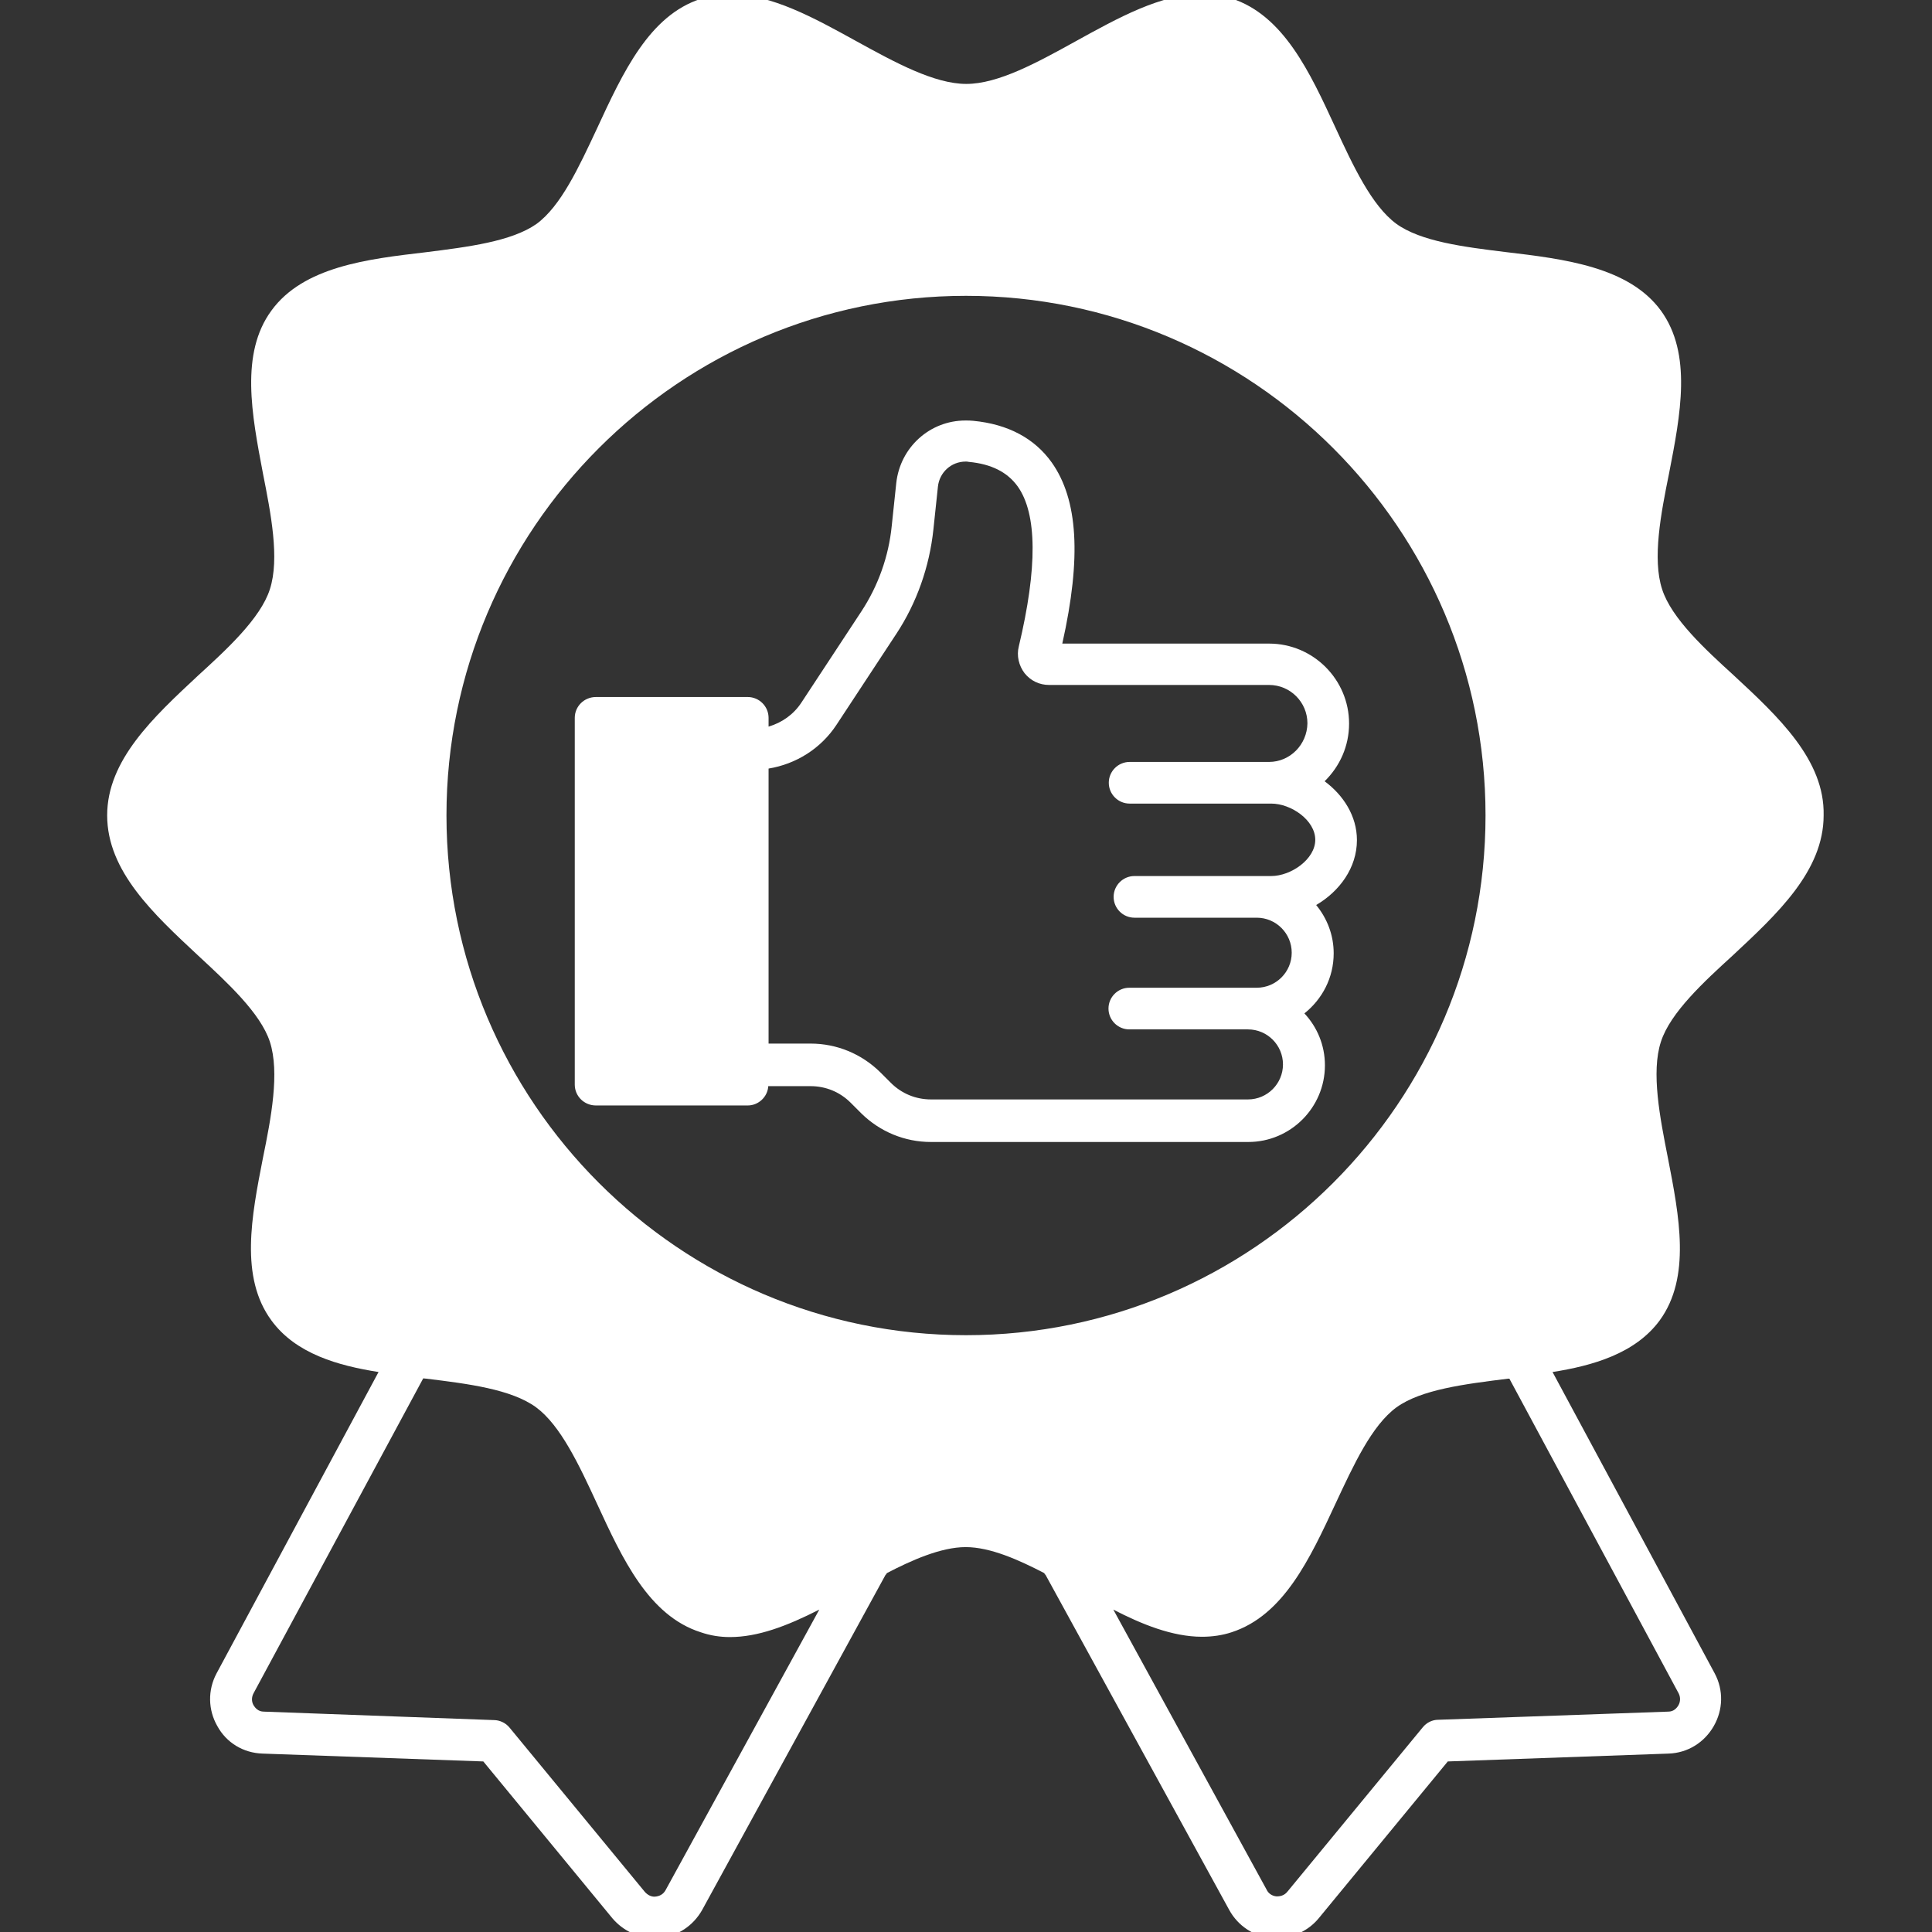
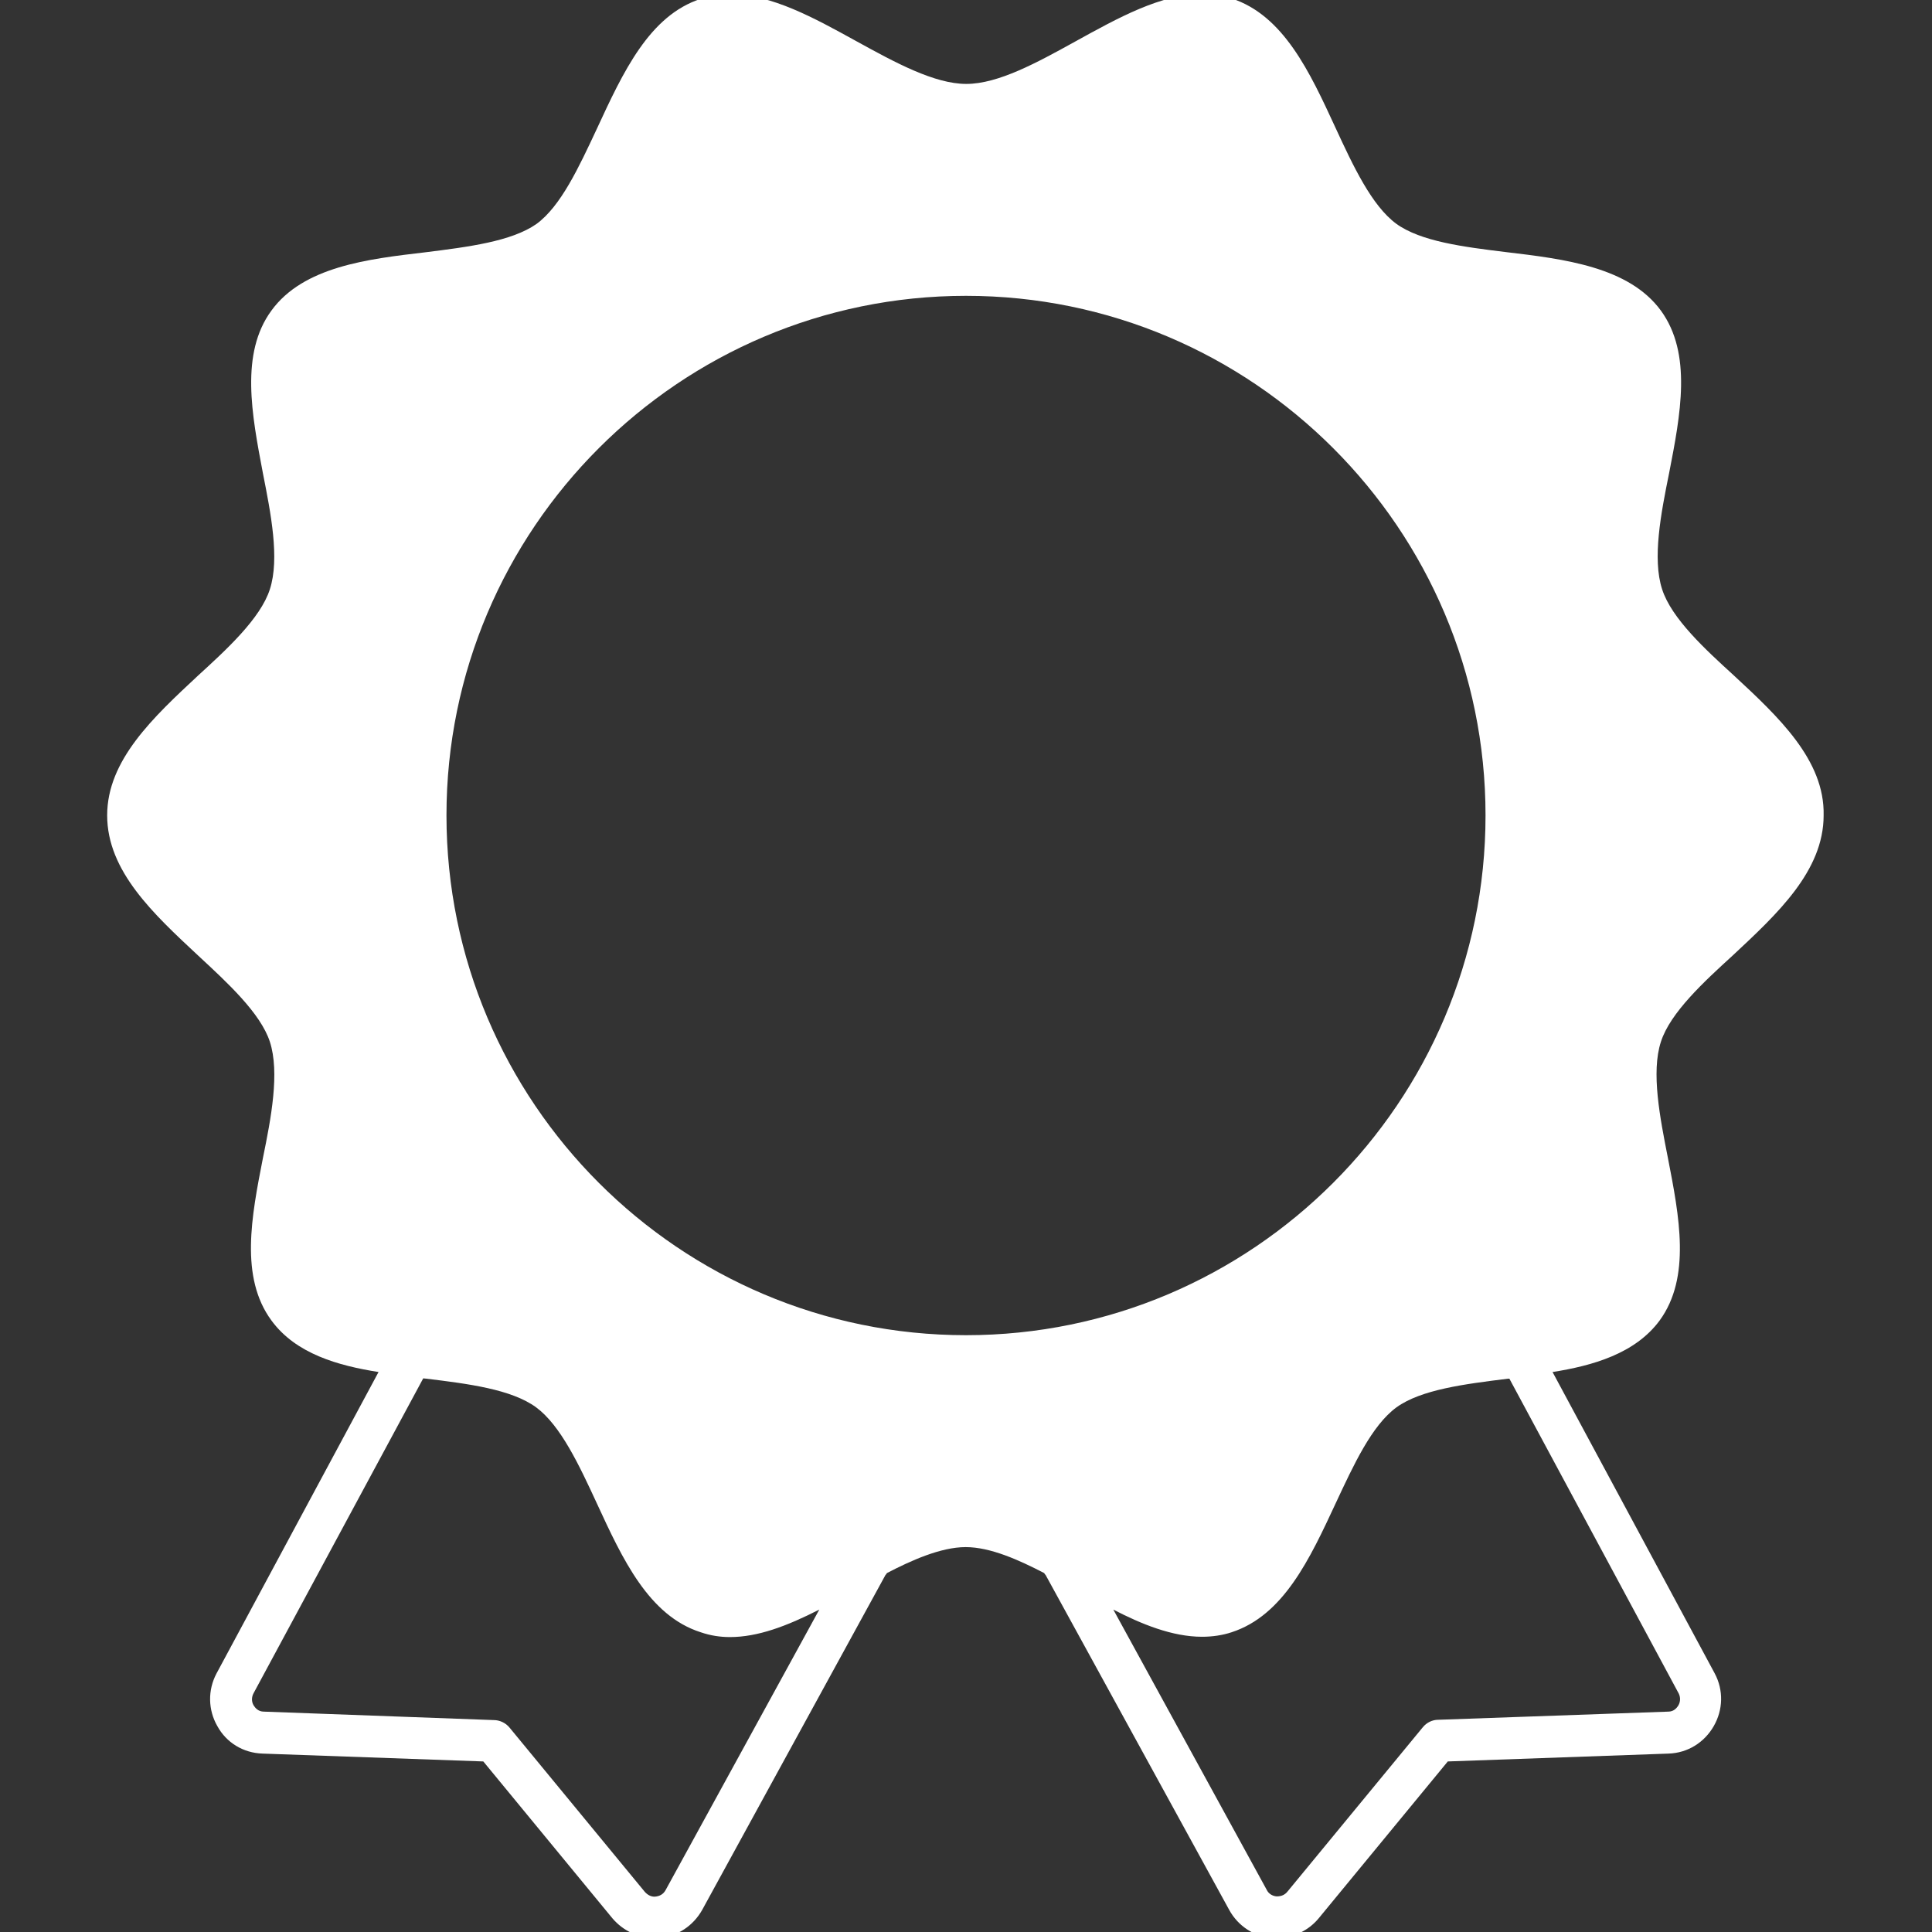
<svg xmlns="http://www.w3.org/2000/svg" width="250" height="250" viewBox="0 0 250 250" fill="none">
  <rect x="0" y="0" width="250" height="250" fill="#333333" stroke="none" />
  <g clip-path="url(#clip0_55_2084)">
-     <path d="M174.57 93.633C174.57 87.93 169.922 83.281 164.219 83.281H137.461C139.961 72.109 139.492 64.648 136.094 59.844C133.867 56.719 130.43 54.883 125.938 54.453C125.586 54.414 125.273 54.414 124.922 54.414C120.312 54.414 116.484 57.891 115.977 62.5L115.391 68.047C115 71.992 113.633 75.82 111.445 79.141L103.711 90.898C102.695 92.461 101.172 93.516 99.453 94.023V92.891C99.453 91.406 98.242 90.195 96.758 90.195H77.109C75.586 90.195 74.375 91.406 74.375 92.891V140.352C74.375 141.836 75.586 143.047 77.109 143.047H96.758C98.164 143.047 99.336 141.914 99.414 140.547H104.883C106.836 140.547 108.672 141.289 110.078 142.695L111.445 144.063C113.867 146.445 117.07 147.773 120.469 147.773H161.523C166.992 147.773 171.445 143.32 171.445 137.852C171.445 135.234 170.43 132.891 168.789 131.133C171.094 129.297 172.578 126.523 172.578 123.359C172.578 120.977 171.719 118.828 170.312 117.109C173.32 115.352 175.586 112.305 175.586 108.711C175.586 105.586 173.828 102.891 171.406 101.094C173.359 99.18 174.57 96.562 174.57 93.633ZM164.219 98.594H160.586H146.172C144.687 98.594 143.477 99.805 143.477 101.289C143.477 102.773 144.687 103.984 146.172 103.984H160.586H164.219H164.492C167.07 103.984 170.195 106.133 170.195 108.672C170.195 111.172 167.07 113.359 164.492 113.359H162.656H158.984H146.797C145.313 113.359 144.102 114.57 144.102 116.055C144.102 117.539 145.313 118.75 146.797 118.75H158.984H162.617C165.117 118.75 167.148 120.781 167.148 123.281C167.148 125.781 165.117 127.813 162.617 127.813H161.484H159.844H146.133C144.648 127.813 143.438 129.023 143.438 130.508C143.438 131.992 144.648 133.203 146.133 133.203H159.844H161.484C163.984 133.203 166.016 135.234 166.016 137.734C166.016 140.234 163.984 142.266 161.484 142.266H120.469C118.516 142.266 116.68 141.523 115.273 140.117L113.906 138.75C111.484 136.367 108.281 135.039 104.883 135.039H99.453V99.453C103.008 98.867 106.211 96.875 108.242 93.789L115.977 82.031C118.633 78.008 120.273 73.32 120.781 68.516L121.367 62.969C121.562 61.133 123.086 59.727 124.961 59.727C125.078 59.727 125.234 59.727 125.352 59.766C128.281 60.039 130.352 61.094 131.68 62.93C134.219 66.484 134.258 73.477 131.836 83.633C131.523 84.844 131.836 86.133 132.578 87.109C133.359 88.086 134.492 88.633 135.742 88.633H164.219C166.953 88.633 169.18 90.859 169.18 93.594C169.141 96.367 166.914 98.594 164.219 98.594Z" fill="white" />
    <path d="M224.297 87.344C220.742 84.102 216.289 80.039 215.078 76.25C213.789 72.305 214.922 66.445 215.977 61.25C217.461 53.633 218.984 45.781 214.922 40.195C210.781 34.531 202.422 33.516 194.844 32.617C189.414 31.953 183.828 31.25 180.664 28.945C177.5 26.602 175.117 21.523 172.773 16.445C169.492 9.336 166.094 1.992 159.375 -0.195C158.203 -0.586 156.914 -0.781 155.586 -0.781C150.234 -0.781 144.688 2.305 139.102 5.391C134.219 8.086 129.18 10.859 125.039 10.859C120.898 10.859 115.82 8.086 110.781 5.312C105.391 2.344 99.844 -0.742 94.492 -0.742C93.164 -0.742 91.914 -0.547 90.703 -0.156C84.023 1.992 80.625 9.336 77.227 16.68C74.922 21.602 72.578 26.68 69.414 28.984C66.172 31.25 60.586 31.953 54.961 32.656C47.617 33.516 39.258 34.492 35.117 40.195C31.055 45.742 32.578 53.633 34.023 61.25C35.039 66.406 36.211 72.266 34.922 76.25C33.711 80.039 29.258 84.102 25.625 87.422C19.844 92.812 13.867 98.359 13.867 105.508C13.867 112.734 19.883 118.281 25.664 123.672C29.414 127.148 33.711 131.094 34.922 134.805C36.211 138.789 35.078 144.688 34.023 149.844C32.539 157.422 31.016 165.273 35.117 170.859C38.281 175.195 43.789 176.719 48.984 177.539L28.008 216.562C26.875 218.711 26.914 221.25 28.125 223.359C29.297 225.508 31.484 226.836 33.984 226.914L62.539 227.93L79.258 248.242C80.625 249.844 82.617 250.781 84.688 250.781H85.312H85.352C87.656 250.547 89.688 249.219 90.859 247.148L114.609 203.75H114.648L114.766 203.555C117.852 201.953 121.719 200.195 124.961 200.195C128.164 200.195 131.875 201.875 135.117 203.555L135.234 203.75H135.273L159.063 247.148C160.195 249.219 162.266 250.586 164.609 250.781H165.195C167.305 250.781 169.297 249.844 170.625 248.242L187.344 227.93L215.898 226.914C218.398 226.836 220.547 225.469 221.758 223.359C222.969 221.25 223.047 218.711 221.875 216.523L200.898 177.539C206.094 176.719 211.602 175.156 214.766 170.859C218.828 165.273 217.305 157.422 215.82 149.805C214.805 144.648 213.633 138.75 214.922 134.805C216.133 131.016 220.586 126.953 224.219 123.633C230 118.242 235.977 112.695 235.977 105.508C236.133 98.359 230.156 92.773 224.297 87.344ZM217.188 220.664C216.953 221.055 216.563 221.484 215.859 221.484L186.094 222.539C185.352 222.539 184.609 222.891 184.102 223.516L166.602 244.766C166.289 245.156 165.859 245.391 165.234 245.391C165.234 245.391 165.234 245.391 165.195 245.391C164.648 245.352 164.141 245.039 163.906 244.531L144.063 208.281C147.695 210.156 151.68 211.797 155.547 211.797C156.875 211.797 158.203 211.602 159.375 211.211C166.094 209.023 169.492 201.719 172.852 194.492C175.156 189.57 177.5 184.453 180.703 182.109C183.906 179.805 189.492 179.102 195.156 178.398H195.313L217.227 219.141C217.461 219.609 217.461 220.195 217.188 220.664ZM32.812 219.102L54.766 178.359C54.883 178.359 55 178.398 55.156 178.398C60.586 179.062 66.172 179.766 69.375 182.109C72.539 184.453 74.922 189.531 77.266 194.609C80.547 201.719 83.945 209.063 90.664 211.211C91.914 211.641 93.164 211.836 94.453 211.836C98.047 211.836 101.797 210.43 106.016 208.281L86.133 244.57C85.859 245.078 85.391 245.391 84.688 245.43C84.219 245.43 83.789 245.195 83.438 244.805L65.938 223.555C65.43 222.93 64.648 222.578 63.906 222.578L34.141 221.484C33.398 221.484 33.008 220.977 32.812 220.664C32.539 220.195 32.539 219.609 32.812 219.102ZM192.227 105.508C192.227 142.617 162.07 172.773 125 172.773C87.93 172.773 57.773 142.617 57.773 105.508C57.773 68.438 87.93 38.281 125 38.281C162.07 38.281 192.227 68.438 192.227 105.508Z" fill="white" />
  </g>
  <defs>
    <clipPath id="clip0_55_2084">
      <rect width="250" height="250" fill="white" />
    </clipPath>
  </defs>
</svg>